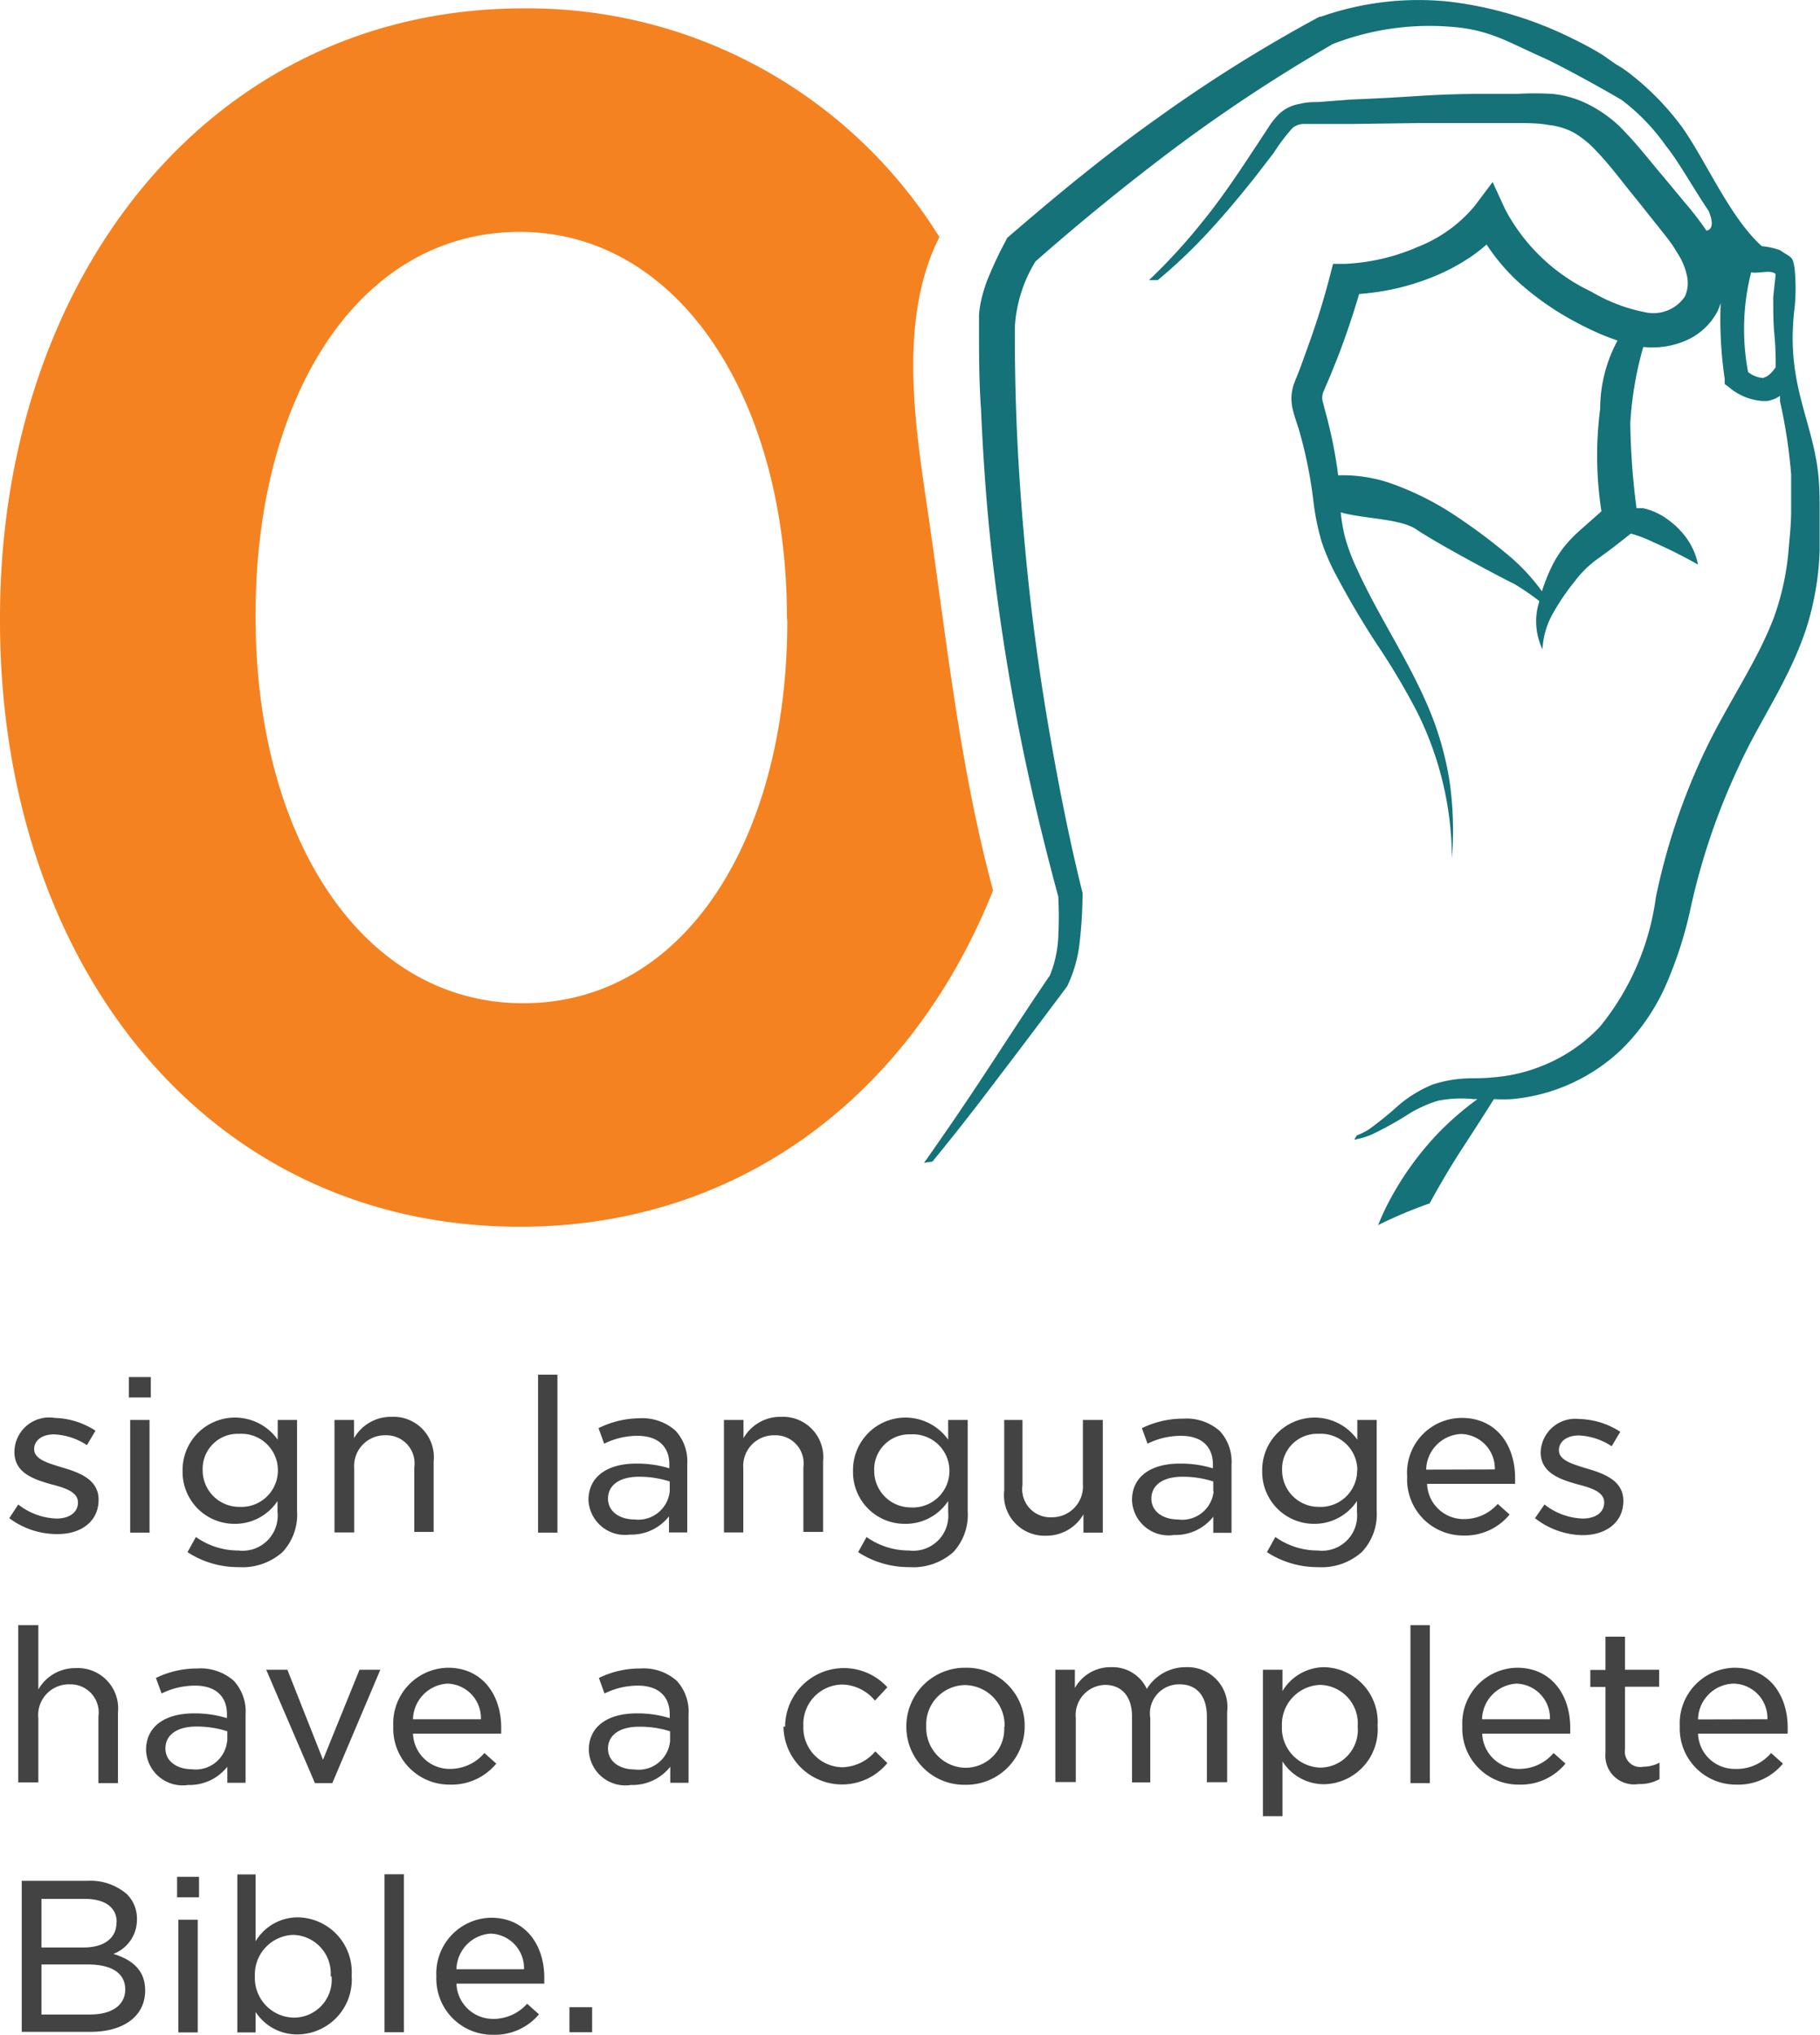
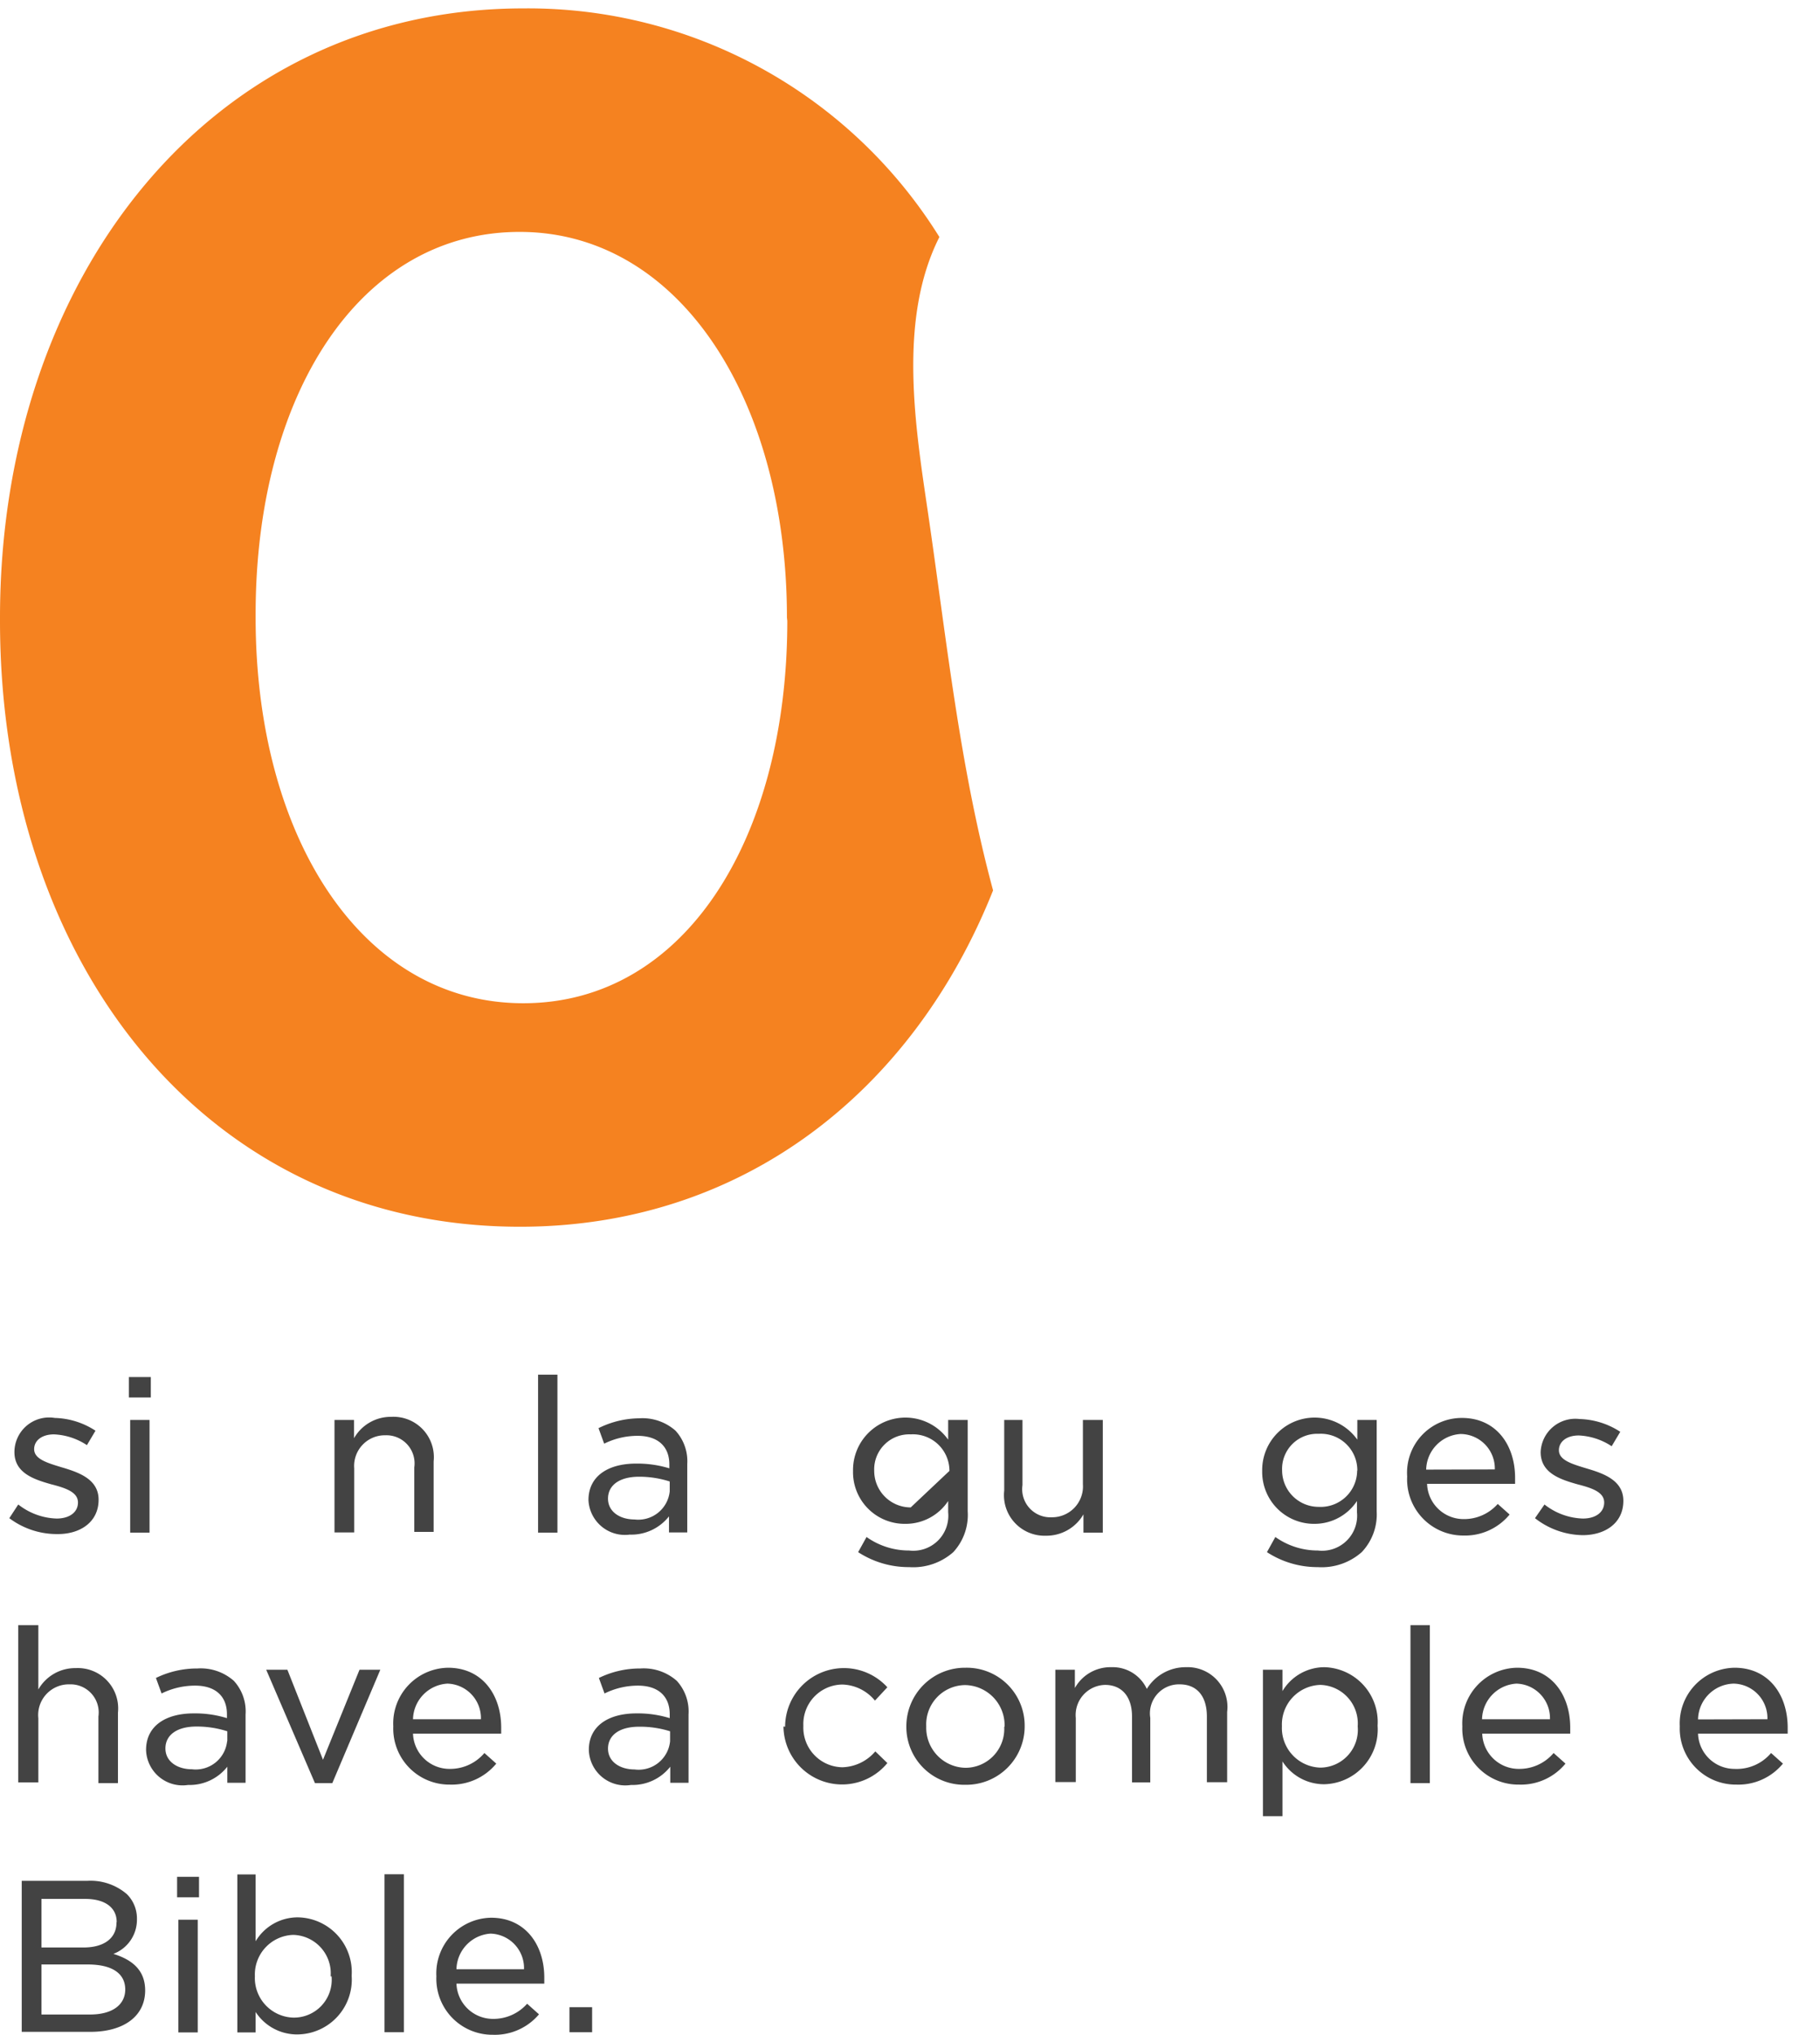
<svg xmlns="http://www.w3.org/2000/svg" viewBox="0 0 99.68 111.43">
  <defs>
    <style>.cls-1{fill:#434343;}.cls-2{fill:#f58220;}.cls-3{fill:#147278;}</style>
  </defs>
  <title>Zero sign languages have a complete Bible.</title>
  <g id="Layer_2" data-name="Layer 2">
    <g id="Layer_1-2" data-name="Layer 1">
      <path class="cls-1" d="M.51,83.14,1,82.39a3.57,3.57,0,0,0,2.1.77c.7,0,1.17-.34,1.17-.88v0c0-.58-.7-.8-1.48-1-.95-.27-2-.62-2-1.76v0A1.9,1.9,0,0,1,3,77.65a4.26,4.26,0,0,1,2.23.7l-.47.79a3.55,3.55,0,0,0-1.8-.59c-.67,0-1.09.34-1.09.81v0c0,.55.74.76,1.53,1,.95.28,2,.66,2,1.77v0c0,1.22-1,1.88-2.23,1.88A4.34,4.34,0,0,1,.51,83.14Z" />
      <path class="cls-1" d="M7.06,75.41h1.2v1.12H7.06Zm.07,2.35H8.19v6.17H7.13Z" />
-       <path class="cls-1" d="M10.27,85l.46-.83a4,4,0,0,0,2.33.74,1.92,1.92,0,0,0,2.14-2.1V82.2a2.79,2.79,0,0,1-2.34,1.25A2.84,2.84,0,0,1,10,80.55v0a2.87,2.87,0,0,1,5.21-1.71V77.76h1.06v5A3,3,0,0,1,15.47,85a3.31,3.31,0,0,1-2.41.82A5.06,5.06,0,0,1,10.27,85Zm4.95-4.48v0a2,2,0,0,0-2.12-2,1.92,1.92,0,0,0-2,2v0a2,2,0,0,0,2,2A2,2,0,0,0,15.22,80.55Z" />
      <path class="cls-1" d="M18.32,77.76h1.07v1a2.32,2.32,0,0,1,2.05-1.17,2.21,2.21,0,0,1,2.31,2.44v3.86H22.69V80.36a1.54,1.54,0,0,0-1.58-1.76,1.68,1.68,0,0,0-1.71,1.81v3.51H18.32Z" />
      <path class="cls-1" d="M29.47,75.28h1.06v8.65H29.47Z" />
      <path class="cls-1" d="M32.23,82.15v0c0-1.31,1.07-2,2.61-2a6,6,0,0,1,1.82.26v-.21c0-1-.64-1.57-1.74-1.57a4.11,4.11,0,0,0-1.83.43l-.31-.85A5.12,5.12,0,0,1,35,77.67a2.74,2.74,0,0,1,2,.68,2.48,2.48,0,0,1,.64,1.83v3.74h-1v-.88a2.63,2.63,0,0,1-2.15,1A2,2,0,0,1,32.23,82.15Zm4.45-.48v-.54A5.46,5.46,0,0,0,35,80.87c-1.08,0-1.7.47-1.7,1.2v0c0,.72.66,1.14,1.45,1.14A1.73,1.73,0,0,0,36.68,81.67Z" />
-       <path class="cls-1" d="M39.65,77.76h1.07v1a2.32,2.32,0,0,1,2.05-1.17,2.21,2.21,0,0,1,2.31,2.44v3.86H44V80.36a1.54,1.54,0,0,0-1.58-1.76,1.68,1.68,0,0,0-1.71,1.81v3.51H39.65Z" />
-       <path class="cls-1" d="M47,85l.46-.83a4,4,0,0,0,2.33.74,1.92,1.92,0,0,0,2.14-2.1V82.2a2.79,2.79,0,0,1-2.34,1.25,2.83,2.83,0,0,1-2.87-2.9v0a2.87,2.87,0,0,1,5.21-1.71V77.76H53v5A3,3,0,0,1,52.21,85a3.31,3.31,0,0,1-2.41.82A5.07,5.07,0,0,1,47,85ZM52,80.55v0a2,2,0,0,0-2.12-2,1.92,1.92,0,0,0-2,2v0a2,2,0,0,0,2,2A2,2,0,0,0,52,80.55Z" />
+       <path class="cls-1" d="M47,85l.46-.83a4,4,0,0,0,2.33.74,1.92,1.92,0,0,0,2.14-2.1V82.2a2.79,2.79,0,0,1-2.34,1.25,2.83,2.83,0,0,1-2.87-2.9v0a2.87,2.87,0,0,1,5.21-1.71V77.76H53v5A3,3,0,0,1,52.21,85a3.31,3.31,0,0,1-2.41.82A5.07,5.07,0,0,1,47,85ZM52,80.55v0a2,2,0,0,0-2.12-2,1.92,1.92,0,0,0-2,2v0a2,2,0,0,0,2,2Z" />
      <path class="cls-1" d="M55,81.63V77.76H56v3.57a1.54,1.54,0,0,0,1.6,1.76,1.69,1.69,0,0,0,1.71-1.81V77.76H60.4v6.17H59.34v-1a2.34,2.34,0,0,1-2.06,1.17A2.22,2.22,0,0,1,55,81.63Z" />
-       <path class="cls-1" d="M62,82.15v0c0-1.31,1.07-2,2.61-2a6,6,0,0,1,1.82.26v-.21c0-1-.64-1.57-1.74-1.57a4.11,4.11,0,0,0-1.84.43l-.31-.85a5.13,5.13,0,0,1,2.27-.52,2.74,2.74,0,0,1,2,.68,2.48,2.48,0,0,1,.64,1.83v3.74h-1v-.88a2.63,2.63,0,0,1-2.15,1A2,2,0,0,1,62,82.15Zm4.45-.48v-.54a5.45,5.45,0,0,0-1.69-.26c-1.08,0-1.7.47-1.7,1.2v0c0,.72.66,1.14,1.45,1.14A1.73,1.73,0,0,0,66.47,81.67Z" />
      <path class="cls-1" d="M69.39,85l.46-.83a4,4,0,0,0,2.33.74,1.92,1.92,0,0,0,2.14-2.1V82.2A2.79,2.79,0,0,1,72,83.45a2.84,2.84,0,0,1-2.87-2.9v0a2.87,2.87,0,0,1,5.21-1.71V77.76h1.06v5A3,3,0,0,1,74.58,85a3.31,3.31,0,0,1-2.41.82A5.06,5.06,0,0,1,69.39,85Zm4.95-4.48v0a2,2,0,0,0-2.12-2,1.92,1.92,0,0,0-2,2v0a2,2,0,0,0,2,2A2,2,0,0,0,74.33,80.55Z" />
      <path class="cls-1" d="M77.07,80.86v0a3,3,0,0,1,3-3.21c1.87,0,2.91,1.48,2.91,3.28,0,.11,0,.21,0,.33H78.16a2,2,0,0,0,2,1.93,2.46,2.46,0,0,0,1.87-.83l.65.58a3.16,3.16,0,0,1-2.54,1.15A3.07,3.07,0,0,1,77.07,80.86Zm4.8-.39A1.89,1.89,0,0,0,80,78.53a2,2,0,0,0-1.89,1.95Z" />
      <path class="cls-1" d="M84.07,83.14l.52-.75a3.57,3.57,0,0,0,2.1.77c.7,0,1.17-.34,1.17-.88v0c0-.58-.7-.8-1.48-1-.95-.27-2-.62-2-1.76v0a1.9,1.9,0,0,1,2.13-1.81,4.26,4.26,0,0,1,2.23.7l-.47.79a3.55,3.55,0,0,0-1.8-.59c-.67,0-1.09.34-1.09.81v0c0,.55.74.76,1.53,1,.95.28,2,.66,2,1.77v0c0,1.22-1,1.88-2.23,1.88A4.34,4.34,0,0,1,84.07,83.14Z" />
      <path class="cls-1" d="M1,89H2.1v3.52a2.32,2.32,0,0,1,2.05-1.17,2.21,2.21,0,0,1,2.31,2.44v3.86H5.39V94a1.54,1.54,0,0,0-1.58-1.76A1.68,1.68,0,0,0,2.1,94.1v3.51H1Z" />
      <path class="cls-1" d="M8,95.83v0c0-1.31,1.07-2,2.61-2a5.91,5.91,0,0,1,1.82.26v-.21c0-1-.64-1.57-1.74-1.57a4.12,4.12,0,0,0-1.84.43l-.31-.85a5.13,5.13,0,0,1,2.27-.52,2.74,2.74,0,0,1,2,.68,2.48,2.48,0,0,1,.64,1.84v3.74h-1v-.88a2.63,2.63,0,0,1-2.15,1A2,2,0,0,1,8,95.83Zm4.45-.48v-.54a5.45,5.45,0,0,0-1.69-.26c-1.08,0-1.7.47-1.7,1.2v0c0,.72.66,1.14,1.45,1.14A1.73,1.73,0,0,0,12.44,95.35Z" />
      <path class="cls-1" d="M14.58,91.44h1.16l1.95,4.93,2-4.93h1.14l-2.63,6.21h-.95Z" />
      <path class="cls-1" d="M21.54,94.54v0a3.05,3.05,0,0,1,3-3.21c1.87,0,2.91,1.48,2.91,3.28,0,.11,0,.21,0,.33H22.62a2,2,0,0,0,2,1.93A2.46,2.46,0,0,0,26.53,96l.65.58a3.16,3.16,0,0,1-2.54,1.15A3.07,3.07,0,0,1,21.54,94.54Zm4.8-.39a1.89,1.89,0,0,0-1.83-1.95,2,2,0,0,0-1.89,1.95Z" />
      <path class="cls-1" d="M32.25,95.83v0c0-1.31,1.07-2,2.61-2a5.93,5.93,0,0,1,1.82.26v-.21c0-1-.64-1.57-1.74-1.57a4.12,4.12,0,0,0-1.83.43l-.31-.85a5.12,5.12,0,0,1,2.27-.52,2.74,2.74,0,0,1,2,.68,2.49,2.49,0,0,1,.64,1.84v3.74h-1v-.88a2.63,2.63,0,0,1-2.15,1A2,2,0,0,1,32.25,95.83Zm4.45-.48v-.54A5.46,5.46,0,0,0,35,94.56c-1.08,0-1.7.47-1.7,1.2v0c0,.72.66,1.14,1.45,1.14A1.73,1.73,0,0,0,36.7,95.35Z" />
      <path class="cls-1" d="M43,94.56v0A3.22,3.22,0,0,1,48.6,92.4l-.68.73a2.39,2.39,0,0,0-1.79-.88A2.16,2.16,0,0,0,44,94.51v0a2.17,2.17,0,0,0,2.14,2.27,2.46,2.46,0,0,0,1.8-.87l.66.64a3.21,3.21,0,0,1-5.69-2Z" />
      <path class="cls-1" d="M49.64,94.56v0a3.21,3.21,0,0,1,3.25-3.23,3.17,3.17,0,0,1,3.23,3.2v0a3.2,3.2,0,0,1-3.25,3.21A3.17,3.17,0,0,1,49.64,94.56Zm5.38,0v0a2.2,2.2,0,0,0-2.15-2.28,2.15,2.15,0,0,0-2.14,2.26v0a2.19,2.19,0,0,0,2.17,2.27A2.13,2.13,0,0,0,55,94.56Z" />
      <path class="cls-1" d="M57.8,91.44h1.07v1a2.23,2.23,0,0,1,2-1.14,2.06,2.06,0,0,1,1.94,1.19,2.49,2.49,0,0,1,2.14-1.19,2.18,2.18,0,0,1,2.26,2.45v3.85H66.1V94c0-1.13-.56-1.76-1.49-1.76A1.59,1.59,0,0,0,63,94.08v3.53H62V94c0-1.09-.56-1.73-1.48-1.73a1.65,1.65,0,0,0-1.6,1.81v3.51H57.8Z" />
      <path class="cls-1" d="M69.17,91.44h1.07v1.17a2.68,2.68,0,0,1,2.29-1.31,3,3,0,0,1,2.92,3.2v0a3,3,0,0,1-2.92,3.21,2.7,2.7,0,0,1-2.29-1.25v3H69.17Zm5.19,3.1v0a2.11,2.11,0,0,0-2.05-2.27,2.17,2.17,0,0,0-2.1,2.26v0a2.17,2.17,0,0,0,2.1,2.27A2.07,2.07,0,0,0,74.36,94.54Z" />
      <path class="cls-1" d="M77.25,89h1.06v8.65H77.25Z" />
      <path class="cls-1" d="M80.09,94.54v0a3.05,3.05,0,0,1,3-3.21c1.87,0,2.91,1.48,2.91,3.28,0,.11,0,.21,0,.33H81.18a2,2,0,0,0,2,1.93A2.46,2.46,0,0,0,85.09,96l.65.58a3.16,3.16,0,0,1-2.54,1.15A3.07,3.07,0,0,1,80.09,94.54Zm4.8-.39a1.89,1.89,0,0,0-1.83-1.95,2,2,0,0,0-1.89,1.95Z" />
-       <path class="cls-1" d="M87.93,96V92.38h-.83v-.93h.83V89.63H89v1.81h1.87v.93H89v3.43a.84.84,0,0,0,1,.95,1.93,1.93,0,0,0,.89-.22v.9a2.26,2.26,0,0,1-1.15.27A1.57,1.57,0,0,1,87.93,96Z" />
      <path class="cls-1" d="M92,94.54v0a3.05,3.05,0,0,1,3-3.21c1.87,0,2.91,1.48,2.91,3.28,0,.11,0,.21,0,.33H93a2,2,0,0,0,2,1.93A2.46,2.46,0,0,0,97,96l.65.58a3.16,3.16,0,0,1-2.54,1.15A3.07,3.07,0,0,1,92,94.54Zm4.8-.39a1.89,1.89,0,0,0-1.84-1.95A2,2,0,0,0,93,94.16Z" />
      <path class="cls-1" d="M1.19,103H4.78a3.05,3.05,0,0,1,2.17.73,1.87,1.87,0,0,1,.55,1.36v0A2,2,0,0,1,6.21,107c1,.31,1.74.87,1.74,2v0c0,1.44-1.21,2.27-3,2.27H1.19Zm5.2,2.25c0-.77-.62-1.26-1.72-1.26H2.27v2.66H4.58c1.07,0,1.8-.47,1.8-1.37ZM4.8,107.58H2.27v2.74H4.94c1.17,0,1.92-.5,1.92-1.38v0C6.85,108.08,6.16,107.58,4.8,107.58Z" />
      <path class="cls-1" d="M9.7,102.78h1.2v1.12H9.7Zm.07,2.35h1.06v6.17H9.77Z" />
      <path class="cls-1" d="M14,110.18v1.12H13v-8.65H14v3.66A2.68,2.68,0,0,1,16.34,105a3,3,0,0,1,2.92,3.2v0a3,3,0,0,1-2.92,3.21A2.7,2.7,0,0,1,14,110.18Zm4.11-1.95v0a2.11,2.11,0,0,0-2.05-2.27,2.17,2.17,0,0,0-2.1,2.26v0a2.17,2.17,0,0,0,2.1,2.27A2.07,2.07,0,0,0,18.16,108.23Z" />
      <path class="cls-1" d="M21.06,102.64h1.06v8.65H21.06Z" />
      <path class="cls-1" d="M23.9,108.23v0a3.05,3.05,0,0,1,3-3.21c1.87,0,2.91,1.48,2.91,3.28,0,.11,0,.21,0,.33H25a2,2,0,0,0,2,1.93,2.46,2.46,0,0,0,1.87-.83l.65.58A3.16,3.16,0,0,1,27,111.43,3.07,3.07,0,0,1,23.9,108.23Zm4.8-.39a1.89,1.89,0,0,0-1.83-1.95A2,2,0,0,0,25,107.84Z" />
      <path class="cls-1" d="M31.19,109.92h1.24v1.37H31.19Z" />
      <path class="cls-2" d="M50.83,28.11c-.7-4.75-1.66-10.62.62-15.13A26.53,26.53,0,0,0,28.66.46C11.53.46,0,15.19,0,33.82V34C0,52.72,11.27,67.18,28.48,67.18c12.23,0,21.54-7.44,25.91-18.42C52.56,42,51.84,35,50.83,28.11ZM43.12,34c0,11.89-5.59,20.94-14.46,20.94S14,45.8,14,33.82v-.18c0-12,5.68-20.94,14.46-20.94s14.64,9.23,14.64,21.12Z" />
-       <path class="cls-3" d="M99.58,25.92c-.34-3-1.8-5-1.29-9.07a11.07,11.07,0,0,0,0-2.15c-.11-.71-.18-.56-.8-1a4.2,4.2,0,0,0-1-.22h0c-1.73-1.56-3-4.56-4.33-6.47a14.83,14.83,0,0,0-2.92-3,6.18,6.18,0,0,0-.75-.5L87.76,3c-.49-.3-1-.58-1.54-.84A20.64,20.64,0,0,0,79.46.1a16.09,16.09,0,0,0-7.13.82h0l-.07,0a80.2,80.2,0,0,0-8.83,5.52c-2.83,2-5.51,4.21-8.13,6.47l-.14.12-.09.18a21.59,21.59,0,0,0-1,2.14,8,8,0,0,0-.36,1.23,5.54,5.54,0,0,0-.09.67c0,.23,0,.47,0,.64,0,1.51,0,3,.11,4.53.13,3,.35,6,.72,9s.85,6,1.44,8.95,1.29,5.84,2.07,8.73a22,22,0,0,1,0,2.23,6.37,6.37,0,0,1-.46,2.09c-1.48,2.16-2.88,4.37-4.33,6.54q-1.26,1.88-2.56,3.72l.46-.07q1.33-1.62,2.61-3.29,2.41-3.15,4.77-6.31l0,0,0,0a7.43,7.43,0,0,0,.69-2.48,23.84,23.84,0,0,0,.15-2.44V49l0-.1C58.57,46,58,43.11,57.49,40.17s-.92-5.89-1.22-8.85-.52-5.93-.62-8.91c-.05-1.49-.07-3-.07-4.46a7.74,7.74,0,0,1,1.13-3.63Q60.48,11,64.49,8A87.74,87.74,0,0,1,73,2.41a14.61,14.61,0,0,1,6.38-.95c2.2.15,3.15.82,5.21,1.73,1,.46,3.32,1.74,4.25,2.3A11.31,11.31,0,0,1,91.25,8c.67.82,1.44,2.23,2.33,3.55.42,1-.05,1.07-.12,1.08a17,17,0,0,0-1.17-1.52l-1.16-1.4c-.79-.92-1.5-1.87-2.45-2.81A7.12,7.12,0,0,0,87,5.72a5.58,5.58,0,0,0-2-.58,16.68,16.68,0,0,0-1.9,0l-1.83,0q-1.83,0-3.65.12T74,5.45l-1.82.14c-.3,0-.6,0-1,.1a2.16,2.16,0,0,0-1.08.51,4,4,0,0,0-.65.81l-.5.76-1,1.51c-.68,1-1.38,2-2.13,2.91a31.29,31.29,0,0,1-2.89,3.15l.48,0a28.61,28.61,0,0,0,2.87-2.74c.83-.9,1.61-1.84,2.37-2.79l1.12-1.45A9.88,9.88,0,0,1,70.8,7a1,1,0,0,1,.56-.21c.23,0,.55,0,.85,0l1.81,0,3.62-.05q1.81,0,3.62,0l1.81,0c.61,0,1.19,0,1.72.1a3.84,3.84,0,0,1,1.42.43,5.39,5.39,0,0,1,1.22,1c.76.78,1.49,1.79,2.26,2.72l1.13,1.42c.38.48.75.92,1,1.37a3.67,3.67,0,0,1,.57,1.31,1.81,1.81,0,0,1-.11,1.15,2.09,2.09,0,0,1-2.13.87,9.28,9.28,0,0,1-3-1.14,10.32,10.32,0,0,1-4.71-4.5l-.69-1.5-1,1.33a7.73,7.73,0,0,1-3.12,2.23,11.26,11.26,0,0,1-3.94.92l-.68,0-.22.85q-.5,1.89-1.17,3.72l-.36,1c-.12.34-.24.6-.39,1a2.59,2.59,0,0,0-.14.75,2.77,2.77,0,0,0,.09.72c.11.43.22.71.31,1a24.5,24.5,0,0,1,.81,4,13.5,13.5,0,0,0,.44,2.16,11.83,11.83,0,0,0,.88,2c.66,1.24,1.4,2.49,2.17,3.66A38,38,0,0,1,77.62,39a18.1,18.1,0,0,1,1.9,8,19,19,0,0,0-.13-4.22,17.11,17.11,0,0,0-1.18-4.09c-1.13-2.64-2.74-5-3.86-7.47a10.64,10.64,0,0,1-.7-1.86,9.81,9.81,0,0,1-.22-1.3c1.24.35,3.24.34,4.11.91,1,.69,4.24,2.44,5.38,3a13.7,13.7,0,0,1,1.38.94c0,.11-.06.23-.08.34a3.58,3.58,0,0,0,.26,2.31,4.45,4.45,0,0,1,.59-2,12.85,12.85,0,0,1,1.18-1.73,5.76,5.76,0,0,1,1.23-1.21c.61-.43,1.25-.93,1.84-1.4a7.35,7.35,0,0,1,1.25.48A26.22,26.22,0,0,1,93,30.92a3.72,3.72,0,0,0-.63-1.45,4.47,4.47,0,0,0-1-1,3.59,3.59,0,0,0-1.38-.64l-.36,0a39.56,39.56,0,0,1-.34-4.67A19.29,19.29,0,0,1,90,19a4.59,4.59,0,0,0,2.26-.32,3.52,3.52,0,0,0,1.82-1.66,3.58,3.58,0,0,0,.16-.43,22.33,22.33,0,0,0,.22,4.15l0,.29.23.17a3.17,3.17,0,0,0,1.83.76l.28,0a1.78,1.78,0,0,0,.69-.28c0,.1,0,.2,0,.3a28.77,28.77,0,0,1,.61,4c0,.63,0,1.33,0,2s-.07,1.36-.13,2a14.36,14.36,0,0,1-.81,3.82c-.91,2.42-2.52,4.69-3.76,7.28a35.2,35.2,0,0,0-2.71,8.06,14.19,14.19,0,0,1-3.05,7.07,8.77,8.77,0,0,1-3.13,2.14,8.87,8.87,0,0,1-1.86.54,11.91,11.91,0,0,1-2,.16,7,7,0,0,0-2.18.34,6.9,6.9,0,0,0-1.86,1.13A19,19,0,0,1,75,61.83a4,4,0,0,1-.69.35l-.14.23a4,4,0,0,0,1-.3,19.24,19.24,0,0,0,1.82-1,6.72,6.72,0,0,1,1.77-.83,6.44,6.44,0,0,1,1.93-.09h.23A17,17,0,0,0,78.82,62a16.8,16.8,0,0,0-2.73,3.77c-.23.43-.43.87-.61,1.32A24.67,24.67,0,0,1,78.3,65.9c.55-1,1.13-2,1.75-2.95s1.18-1.82,1.77-2.76a8.56,8.56,0,0,0,1,0,10,10,0,0,0,6-2.73,11.35,11.35,0,0,0,2.49-3.68,22,22,0,0,0,1.3-4.12A36.44,36.44,0,0,1,95.22,42c1.09-2.43,2.75-4.71,3.69-7.53a15.68,15.68,0,0,0,.75-4.31c0-.71,0-1.42,0-2.12S99.66,26.66,99.58,25.92ZM87.71,28l-1.23,1.09a7.38,7.38,0,0,0-.85.9A6.17,6.17,0,0,0,85,31a10.33,10.33,0,0,0-.55,1.38,10.93,10.93,0,0,0-1.68-1.84,32.08,32.08,0,0,0-3-2.26,16.07,16.07,0,0,0-3.48-1.77,8.07,8.07,0,0,0-3-.48,24.71,24.71,0,0,0-.56-2.95c-.08-.34-.2-.73-.26-1a.89.89,0,0,1,0-.6l.4-.93.4-1c.44-1.13.82-2.28,1.17-3.45a13.3,13.3,0,0,0,4-.92,11.11,11.11,0,0,0,2.12-1.12,9.14,9.14,0,0,0,.86-.67,10.88,10.88,0,0,0,1.68,2,15.55,15.55,0,0,0,3.17,2.23,17.23,17.23,0,0,0,1.74.82l.58.21a7.89,7.89,0,0,0-.95,3.74A19.86,19.86,0,0,0,87.71,28Zm8.9-7.3a1.42,1.42,0,0,1-.87-.33,12.64,12.64,0,0,1,.17-5.46h0c.33.1,1.14-.17,1.34.11h0c0,.13-.16,1.32-.13,1.44,0,.6,0,1.22.06,1.84s.08,1.25.07,1.82C97,20.47,96.79,20.64,96.61,20.67Z" />
    </g>
  </g>
</svg>